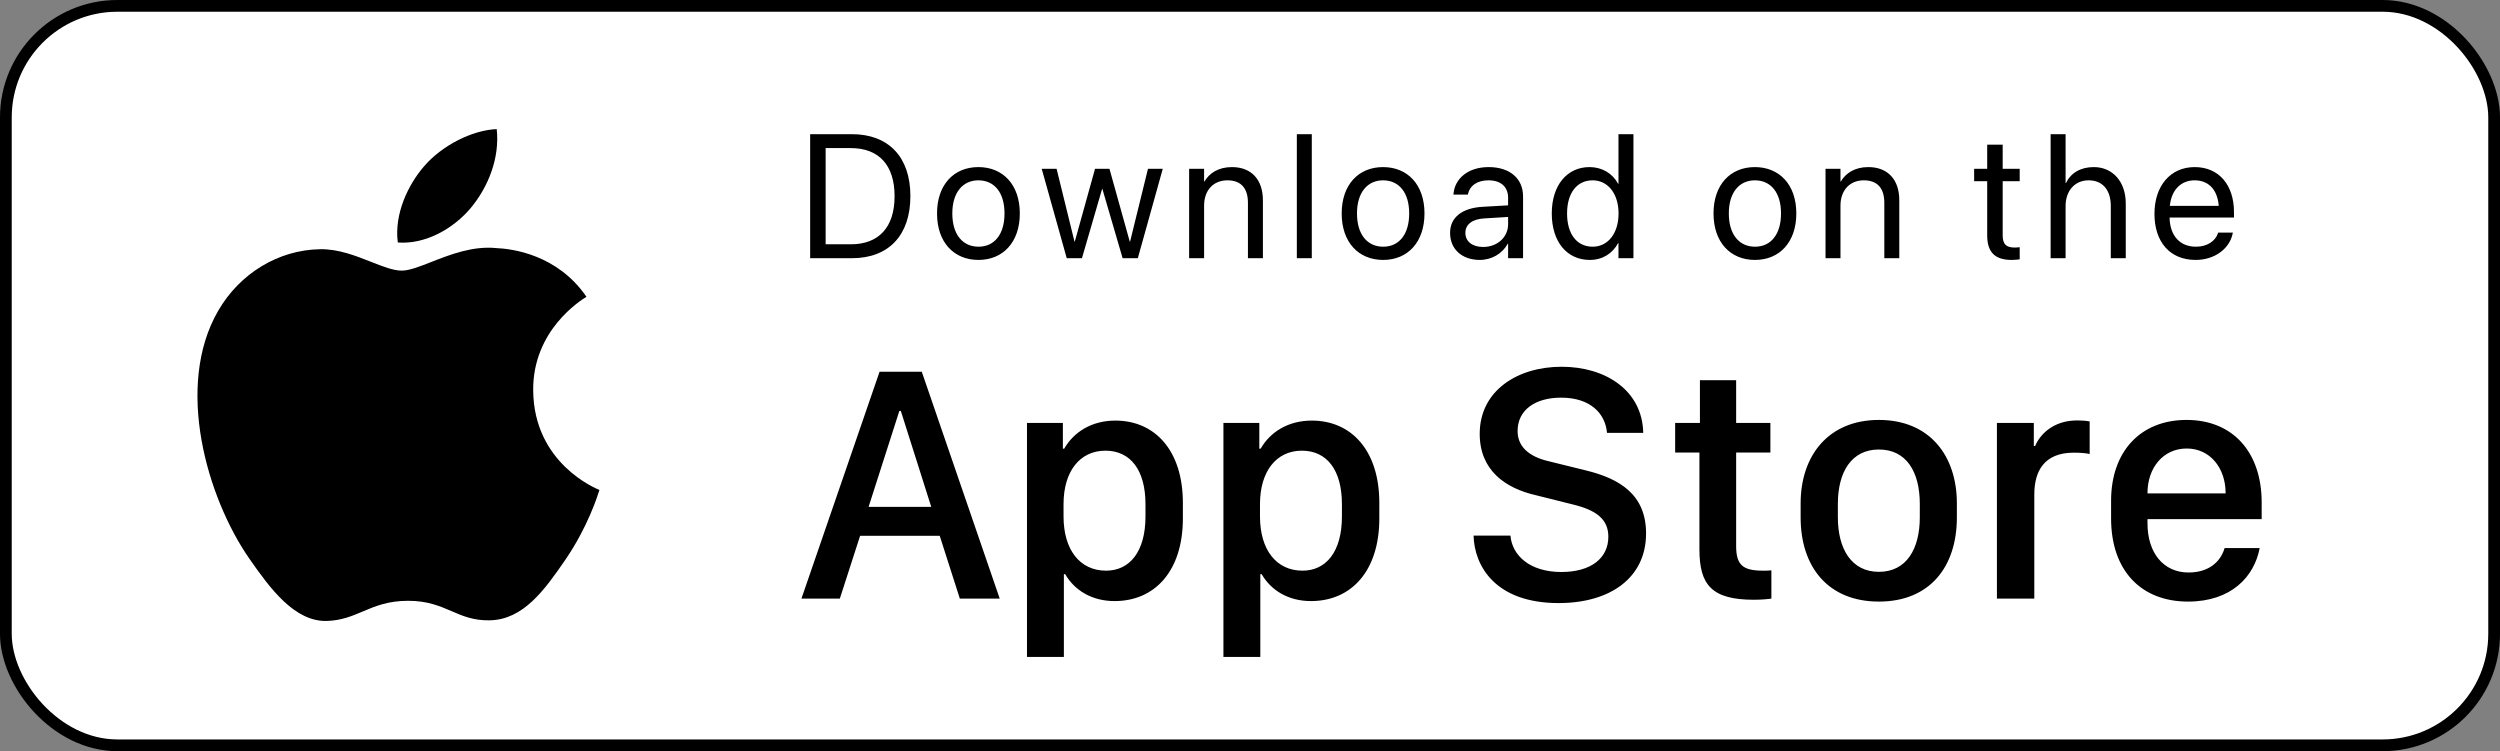
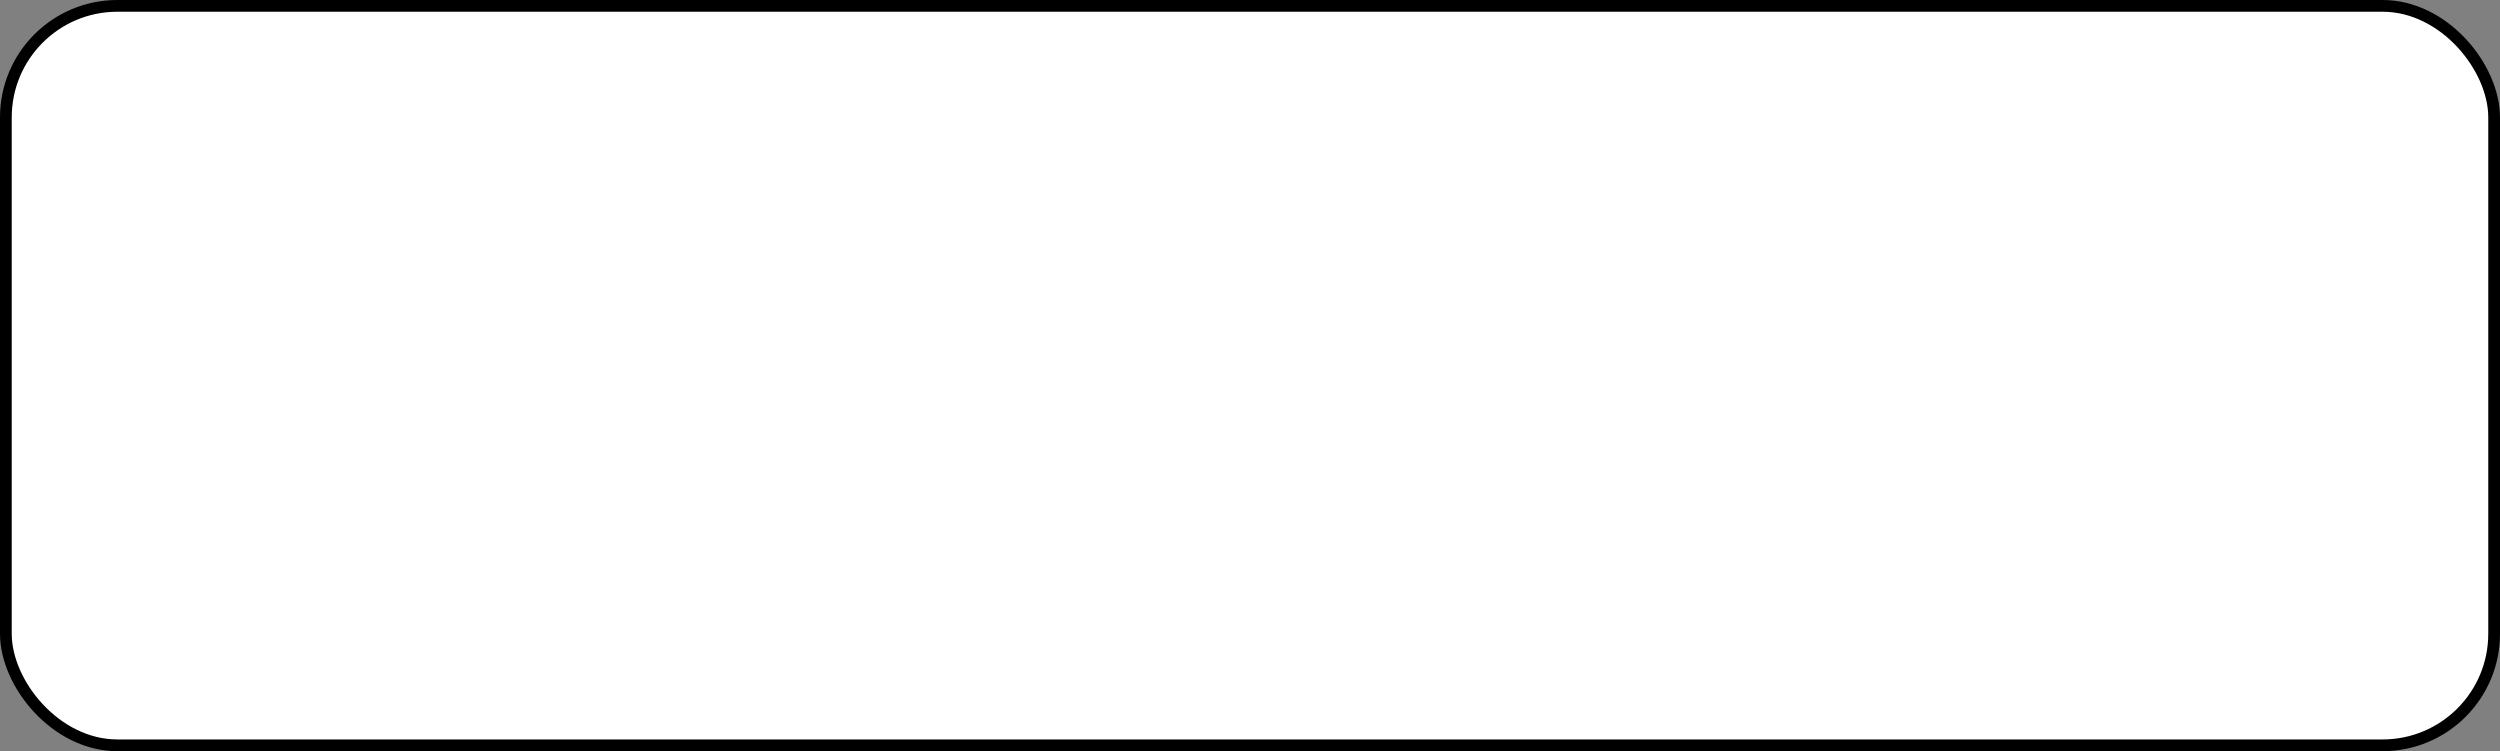
<svg xmlns="http://www.w3.org/2000/svg" width="213" height="64" viewBox="0 0 213 64" fill="none">
  <rect x="0" y="0" width="213" height="64" fill="#808080" stroke="none" />
  <rect x="0.5" y="0.5" width="212" height="63" rx="9.5" fill="white" stroke="black" />
-   <path d="M69.025 22H72.578C75.72 22 77.565 20.044 77.565 16.712V16.697C77.565 13.379 75.705 11.431 72.578 11.431H69.025V22ZM70.344 20.814V12.618H72.49C74.885 12.618 76.218 14.075 76.218 16.712V16.727C76.218 19.349 74.885 20.814 72.49 20.814H70.344ZM83.365 22.146C85.467 22.146 86.888 20.623 86.888 18.191V18.177C86.888 15.745 85.46 14.236 83.358 14.236C81.256 14.236 79.835 15.752 79.835 18.177V18.191C79.835 20.616 81.248 22.146 83.365 22.146ZM83.372 21.019C82.025 21.019 81.138 19.986 81.138 18.191V18.177C81.138 16.397 82.032 15.364 83.358 15.364C84.705 15.364 85.584 16.39 85.584 18.177V18.191C85.584 19.979 84.713 21.019 83.372 21.019ZM90.886 22H92.182L93.896 16.104H93.925L95.647 22H96.943L99.067 14.383H97.807L96.284 20.579H96.254L94.526 14.383H93.296L91.574 20.579H91.545L90.022 14.383H88.754L90.886 22ZM101.314 22H102.589V17.518C102.589 16.221 103.372 15.364 104.574 15.364C105.746 15.364 106.324 16.045 106.324 17.283V22H107.599V17.056C107.599 15.32 106.632 14.236 104.962 14.236C103.805 14.236 103.028 14.756 102.618 15.467H102.589V14.383H101.314V22ZM110.49 22H111.765V11.431H110.49V22ZM117.843 22.146C119.945 22.146 121.366 20.623 121.366 18.191V18.177C121.366 15.745 119.938 14.236 117.835 14.236C115.733 14.236 114.312 15.752 114.312 18.177V18.191C114.312 20.616 115.726 22.146 117.843 22.146ZM117.85 21.019C116.502 21.019 115.616 19.986 115.616 18.191V18.177C115.616 16.397 116.51 15.364 117.835 15.364C119.183 15.364 120.062 16.39 120.062 18.177V18.191C120.062 19.979 119.19 21.019 117.85 21.019ZM126.081 22.146C127.099 22.146 128.015 21.597 128.462 20.762H128.491V22H129.765V16.734C129.765 15.21 128.638 14.236 126.836 14.236C125.041 14.236 123.95 15.247 123.84 16.5L123.833 16.58H125.063L125.078 16.514C125.224 15.833 125.84 15.364 126.821 15.364C127.883 15.364 128.491 15.928 128.491 16.858V17.496L126.308 17.62C124.558 17.723 123.547 18.536 123.547 19.832V19.847C123.547 21.231 124.565 22.146 126.081 22.146ZM124.851 19.847V19.832C124.851 19.122 125.437 18.668 126.455 18.609L128.491 18.484V19.107C128.491 20.213 127.568 21.041 126.367 21.041C125.451 21.041 124.851 20.579 124.851 19.847ZM135.448 22.146C136.539 22.146 137.389 21.597 137.865 20.711H137.894V22H139.169V11.431H137.894V15.657H137.865C137.389 14.778 136.503 14.236 135.426 14.236C133.514 14.236 132.211 15.782 132.211 18.184V18.191C132.211 20.594 133.5 22.146 135.448 22.146ZM135.697 21.019C134.349 21.019 133.514 19.942 133.514 18.191V18.184C133.514 16.448 134.349 15.364 135.697 15.364C136.979 15.364 137.901 16.485 137.901 18.184V18.191C137.901 19.898 136.986 21.019 135.697 21.019ZM149.523 22.146C151.625 22.146 153.046 20.623 153.046 18.191V18.177C153.046 15.745 151.617 14.236 149.515 14.236C147.413 14.236 145.992 15.752 145.992 18.177V18.191C145.992 20.616 147.406 22.146 149.523 22.146ZM149.53 21.019C148.182 21.019 147.296 19.986 147.296 18.191V18.177C147.296 16.397 148.19 15.364 149.515 15.364C150.863 15.364 151.742 16.39 151.742 18.177V18.191C151.742 19.979 150.87 21.019 149.53 21.019ZM155.535 22H156.809V17.518C156.809 16.221 157.593 15.364 158.794 15.364C159.966 15.364 160.544 16.045 160.544 17.283V22H161.819V17.056C161.819 15.32 160.852 14.236 159.182 14.236C158.025 14.236 157.249 14.756 156.838 15.467H156.809V14.383H155.535V22ZM171.397 22.146C171.646 22.146 171.917 22.117 172.078 22.095V21.062C171.968 21.07 171.821 21.092 171.668 21.092C170.986 21.092 170.628 20.865 170.628 20.052V15.438H172.078V14.383H170.628V12.325H169.309V14.383H168.196V15.438H169.309V20.059C169.309 21.517 169.998 22.146 171.397 22.146ZM174.713 22H175.988V17.554C175.988 16.258 176.771 15.364 177.951 15.364C179.137 15.364 179.84 16.177 179.84 17.554V22H181.115V17.334C181.115 15.489 180.009 14.236 178.39 14.236C177.255 14.236 176.427 14.742 176.017 15.599H175.988V11.431H174.713V22ZM187.068 22.146C188.731 22.146 189.976 21.15 190.225 19.891L190.239 19.817H188.987L188.965 19.883C188.745 20.535 188.064 21.019 187.097 21.019C185.742 21.019 184.878 20.103 184.849 18.536H190.335V18.067C190.335 15.782 189.068 14.236 186.988 14.236C184.907 14.236 183.56 15.855 183.56 18.213V18.221C183.56 20.616 184.878 22.146 187.068 22.146ZM186.98 15.364C188.093 15.364 188.914 16.06 189.038 17.54H184.871C185.01 16.119 185.874 15.364 186.98 15.364Z" fill="black" />
-   <path d="M71.554 51L73.282 45.648H80.064L81.778 51H85.176L78.535 31.671H74.939L68.283 51H71.554ZM76.751 35.013L79.342 43.184H74.004L76.624 35.013H76.751ZM94.961 51.212C98.416 51.212 100.781 48.621 100.781 44.175V42.844C100.781 38.369 98.388 35.834 95.032 35.834C93.021 35.834 91.492 36.797 90.67 38.227H90.557V36.033H87.499V55.97H90.642V48.919H90.755C91.548 50.292 93.021 51.212 94.961 51.212ZM94.239 48.621C92.001 48.621 90.614 46.837 90.614 44.005V42.943C90.614 40.182 91.987 38.398 94.182 38.398C96.32 38.398 97.595 40.054 97.595 42.957V44.005C97.595 47.021 96.235 48.621 94.239 48.621ZM111.698 51.212C115.153 51.212 117.518 48.621 117.518 44.175V42.844C117.518 38.369 115.125 35.834 111.769 35.834C109.758 35.834 108.229 36.797 107.408 38.227H107.294V36.033H104.236V55.97H107.379V48.919H107.493C108.286 50.292 109.758 51.212 111.698 51.212ZM110.976 48.621C108.739 48.621 107.351 46.837 107.351 44.005V42.943C107.351 40.182 108.725 38.398 110.919 38.398C113.058 38.398 114.332 40.054 114.332 42.957V44.005C114.332 47.021 112.973 48.621 110.976 48.621ZM125.547 45.633C125.618 48.239 127.416 51.382 132.797 51.382C137.172 51.382 140.245 49.244 140.245 45.449C140.245 42.164 138.036 40.791 135.133 40.083L131.976 39.304C130.177 38.893 129.299 37.987 129.299 36.727C129.299 34.928 130.8 33.88 133.009 33.88C135.516 33.88 136.776 35.24 136.917 36.882H140.004C139.934 33.272 136.804 31.247 133.052 31.247C129.299 31.247 126.071 33.272 126.071 36.967C126.071 40.111 128.308 41.598 130.8 42.178L133.972 42.971C136.04 43.467 137.031 44.26 137.031 45.732C137.031 47.559 135.544 48.734 133.038 48.734C130.305 48.734 128.832 47.304 128.69 45.633H125.547ZM144.833 36.033H142.723V38.553H144.791V46.794C144.791 49.796 145.796 51.099 149.435 51.099C150.072 51.099 150.667 51.042 150.922 51V48.593C150.738 48.621 150.483 48.621 150.214 48.621C148.529 48.621 147.92 48.168 147.92 46.54V38.553H150.837V36.033H147.92V32.394H144.833V36.033ZM160.083 35.778C155.779 35.778 153.414 38.822 153.414 42.886V44.09C153.414 48.31 155.765 51.255 160.083 51.255C164.402 51.255 166.725 48.31 166.725 44.09V42.886C166.725 38.808 164.388 35.778 160.083 35.778ZM160.083 38.298C162.42 38.298 163.567 40.196 163.567 42.929V44.076C163.567 46.766 162.434 48.72 160.083 48.72C157.733 48.72 156.586 46.752 156.586 44.076V42.929C156.586 40.21 157.747 38.298 160.083 38.298ZM170.137 51H173.323V42.136C173.323 40.125 174.173 38.567 176.693 38.567C177.217 38.567 177.77 38.61 178.039 38.681V35.905C177.741 35.849 177.387 35.82 176.977 35.82C174.895 35.82 173.776 37.066 173.394 38.001H173.281V36.033H170.137V51ZM186.421 51.255C190.117 51.255 192.071 49.117 192.524 46.695H189.537C189.154 47.984 188.064 48.777 186.464 48.777C184.326 48.777 182.966 47.106 182.966 44.585V44.231H192.694V42.801C192.694 38.581 190.287 35.778 186.294 35.778C182.357 35.778 179.865 38.482 179.865 42.66V44.175C179.865 48.607 182.414 51.255 186.421 51.255ZM182.966 42.037V42.008C182.966 39.884 184.283 38.213 186.308 38.213C188.305 38.213 189.622 39.884 189.622 42.008V42.037H182.966Z" fill="black" />
-   <path fill-rule="evenodd" clip-rule="evenodd" d="M42.321 11C40.206 11.088 37.643 12.405 36.126 14.174C34.763 15.746 33.572 18.254 33.893 20.659C36.255 20.843 38.661 19.464 40.131 17.693C41.598 15.919 42.591 13.458 42.321 11ZM41.723 52.852C44.589 52.798 46.404 50.259 48.159 47.705C50.082 44.906 50.931 42.193 51.057 41.789C51.065 41.766 51.069 41.751 51.072 41.743C51.071 41.742 51.067 41.741 51.061 41.739C50.786 41.627 45.481 39.478 45.428 33.269C45.377 28.14 49.482 25.589 49.934 25.308C49.95 25.299 49.961 25.291 49.968 25.287C47.497 21.687 43.649 21.194 42.278 21.137C40.275 20.936 38.333 21.698 36.745 22.321C35.736 22.717 34.871 23.057 34.225 23.057C33.507 23.057 32.618 22.705 31.62 22.311C30.314 21.795 28.822 21.205 27.282 21.233C23.715 21.286 20.422 23.302 18.585 26.486C14.875 32.9 17.634 42.403 21.248 47.602C23.017 50.146 25.121 53.008 27.888 52.905C29.123 52.855 30.002 52.483 30.911 52.097C31.962 51.651 33.053 51.188 34.78 51.188C36.425 51.188 37.466 51.637 38.467 52.068C39.424 52.481 40.344 52.878 41.723 52.852Z" fill="black" />
</svg>